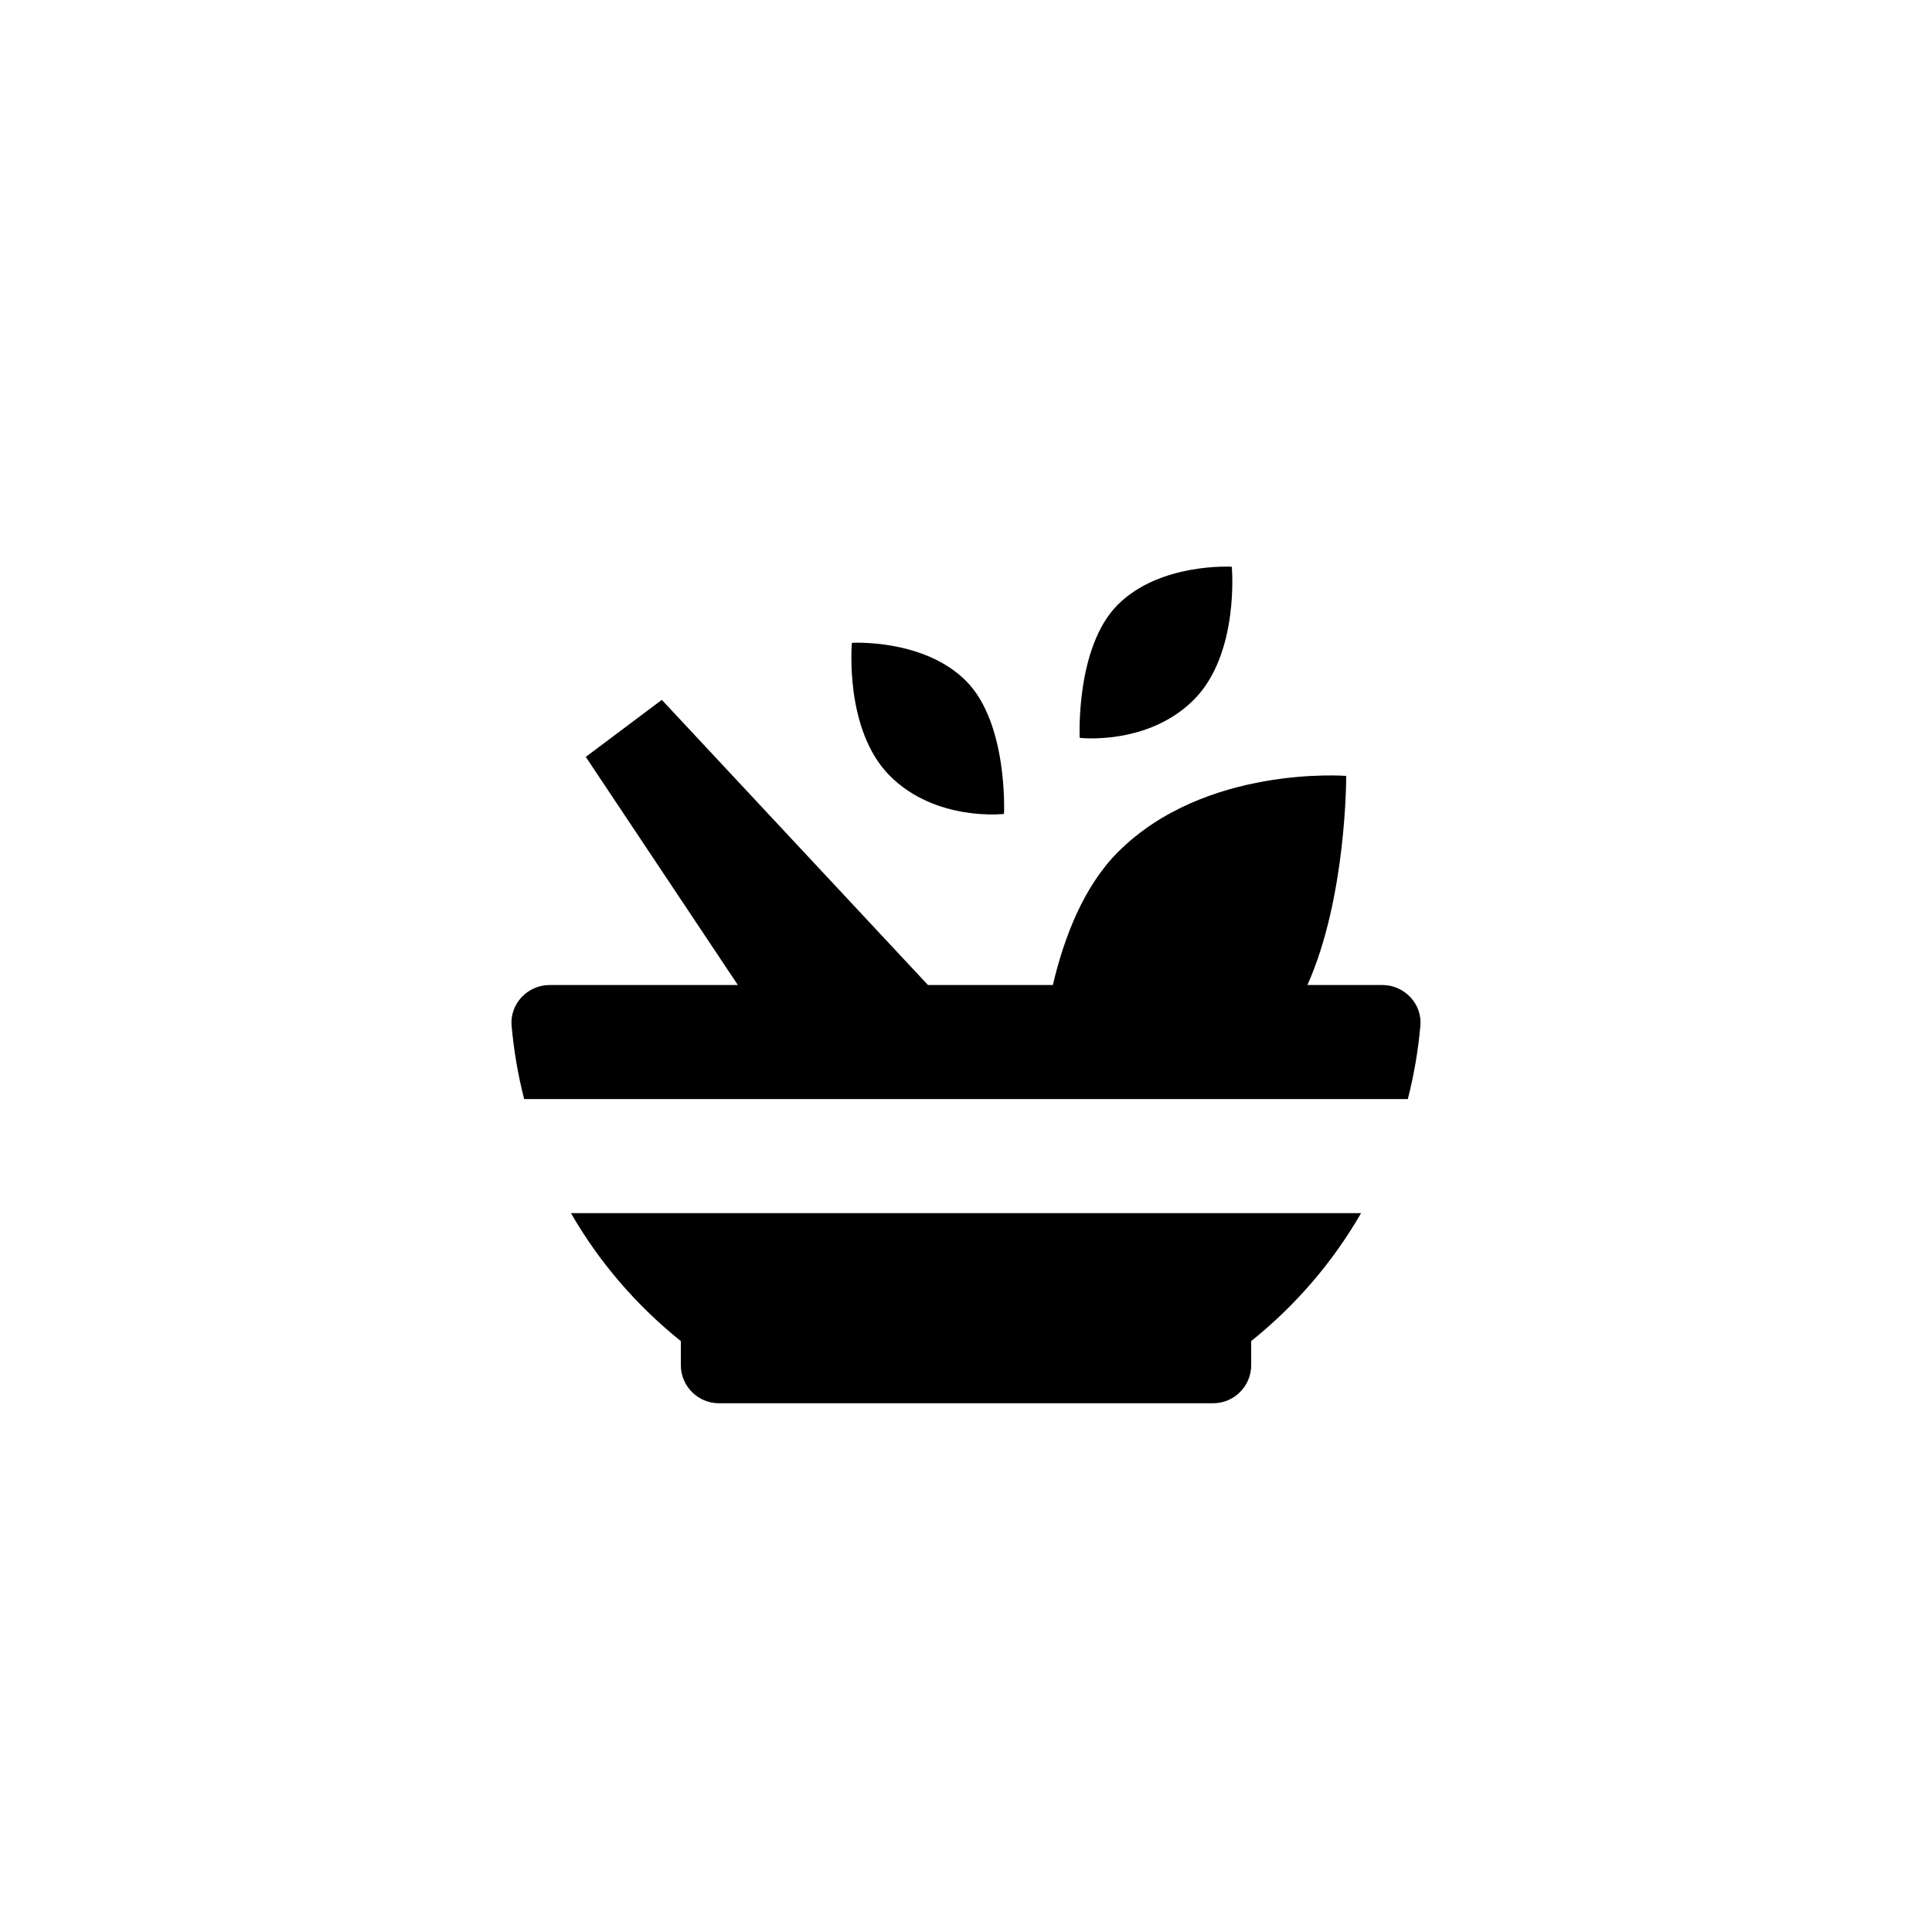
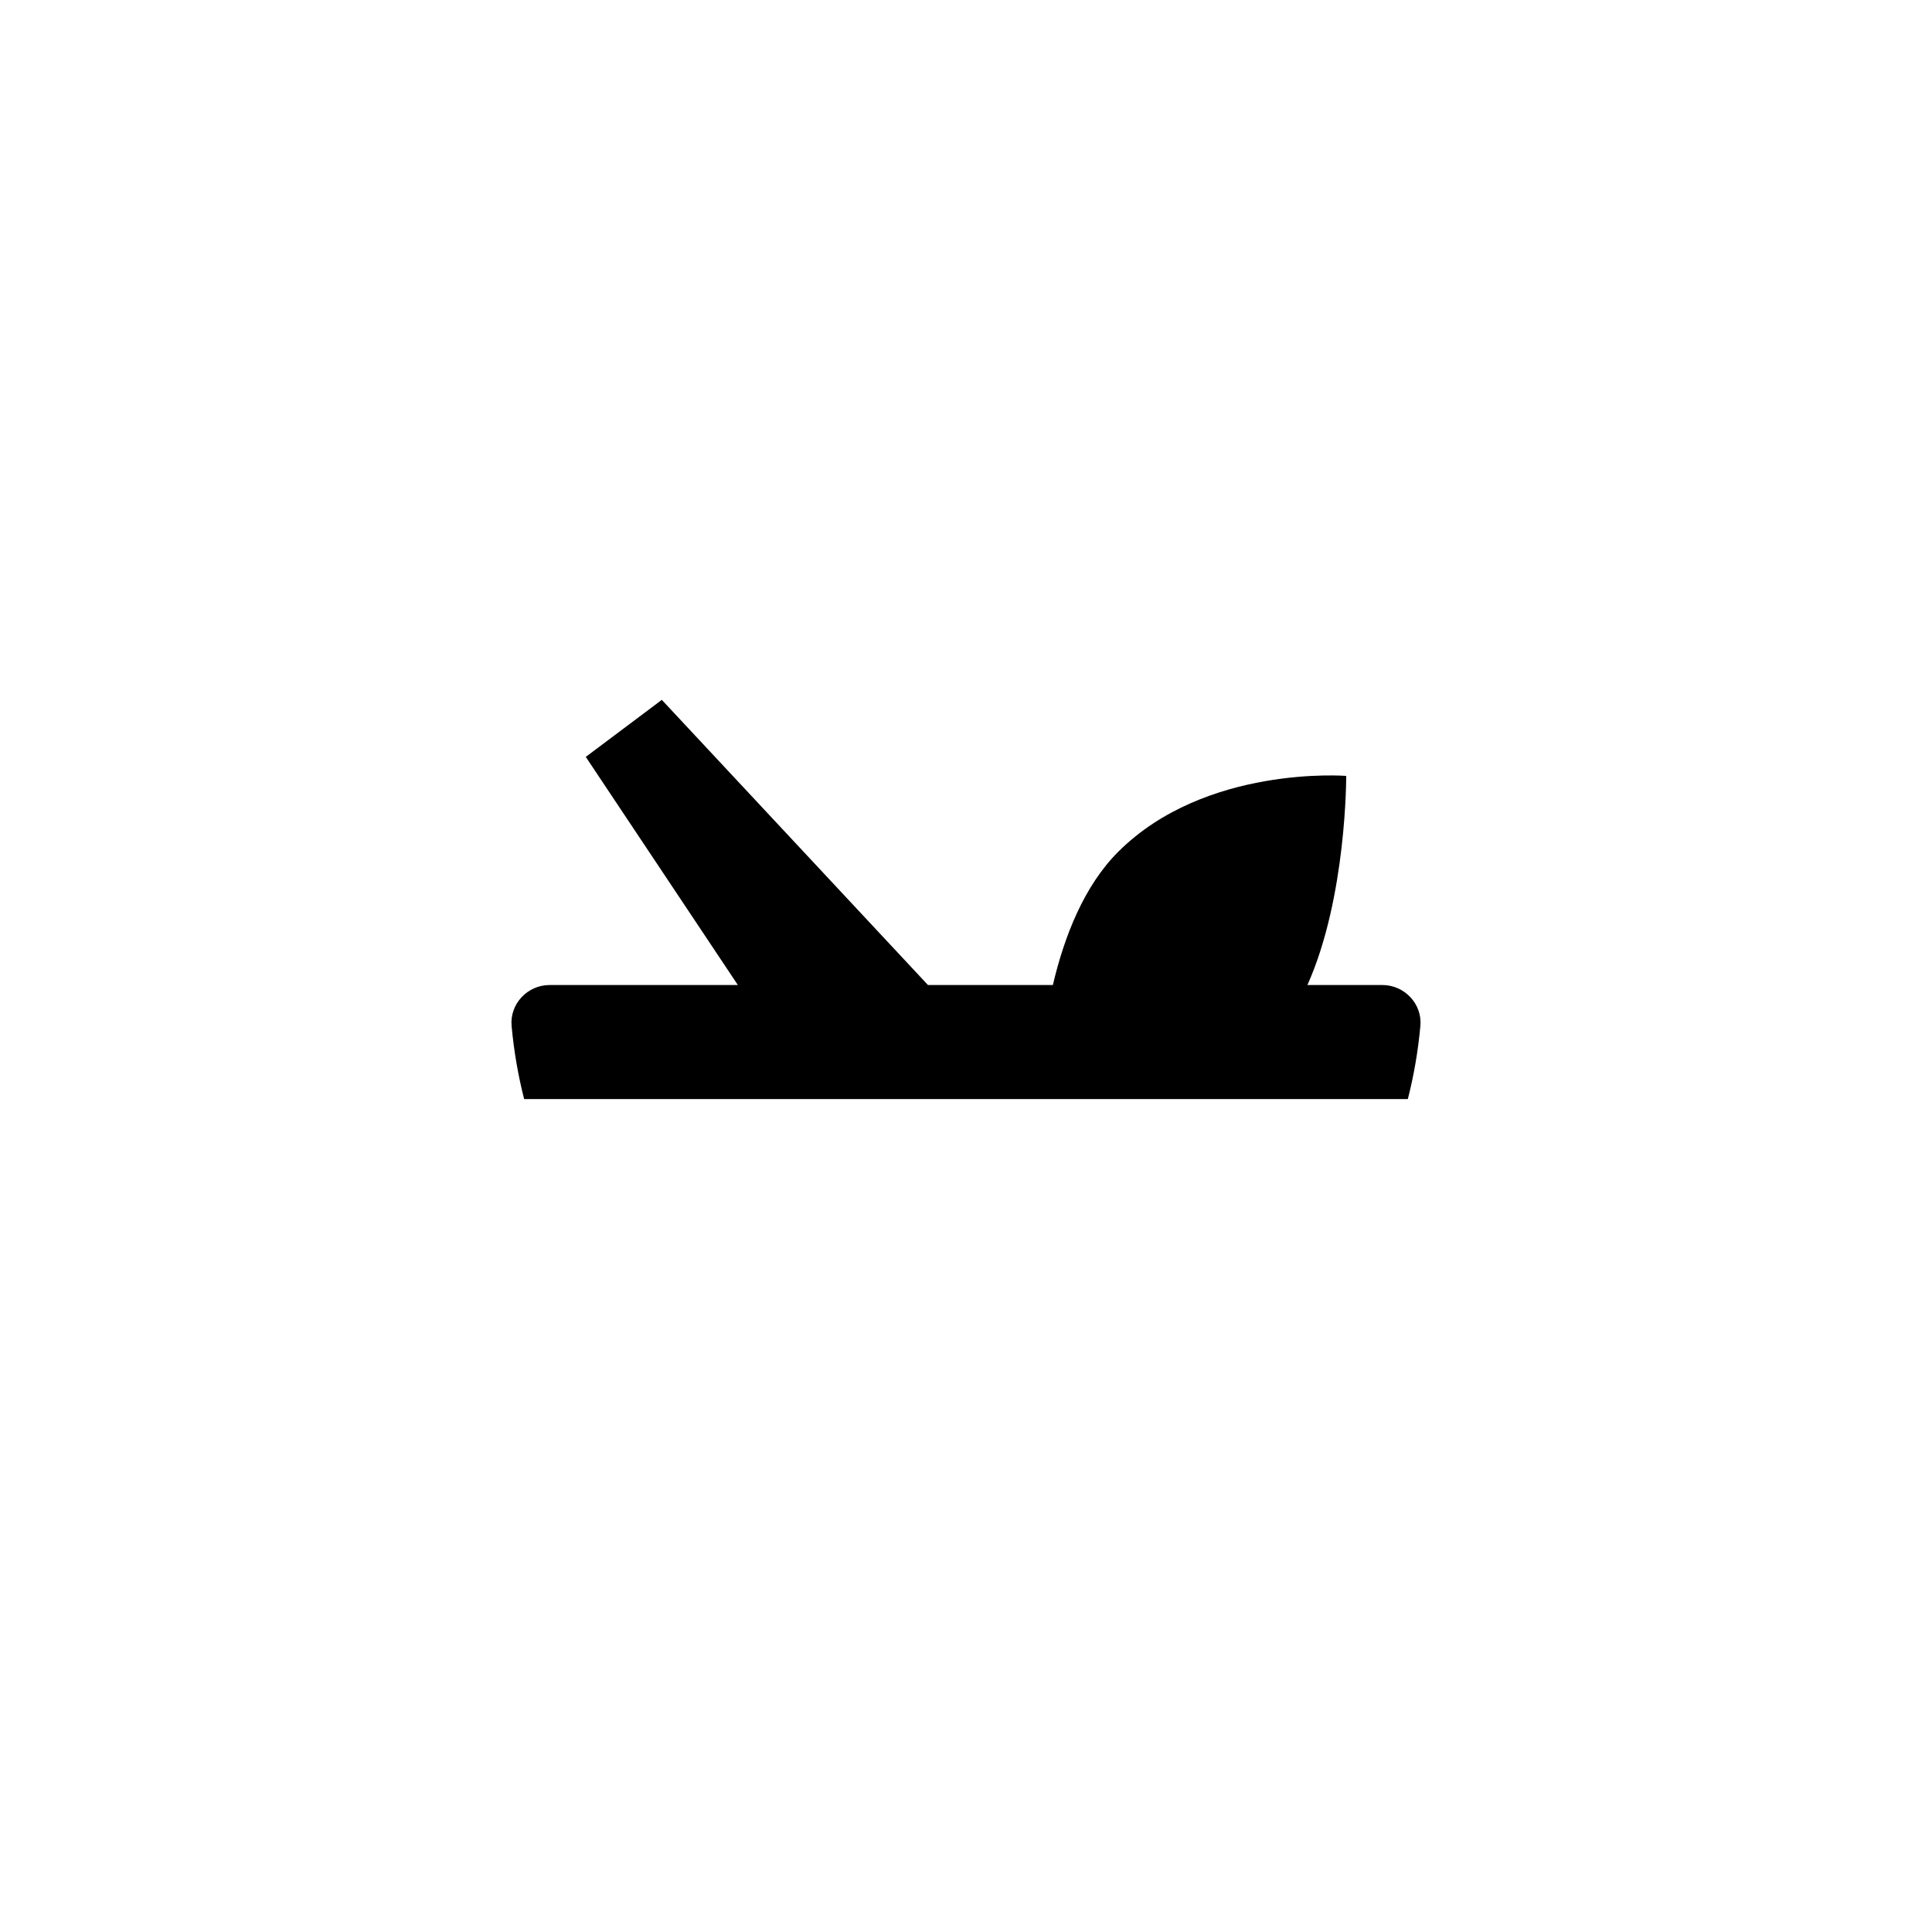
<svg xmlns="http://www.w3.org/2000/svg" fill="#000000" width="800px" height="800px" version="1.1" viewBox="144 144 512 512">
  <g>
    <path d="m510.33 405.04h-19.852c10.43-23.273 10.281-55.418 10.281-55.418s-37.332-2.973-60.457 20.152c-9.02 9.02-14.258 22.371-17.281 35.266h-33.102l-70.531-75.57-20.152 15.113 40.305 60.457h-49.879c-5.894 0-10.625 5.039-10.078 10.883 0.605 6.602 1.719 13.098 3.324 19.348h234.18c1.605-6.246 2.719-12.746 3.324-19.348 0.555-5.844-4.184-10.883-10.078-10.883z" />
-     <path d="m324.43 499.4v6.398c0 5.543 4.535 10.078 10.078 10.078h130.99c5.543 0 10.078-4.535 10.078-10.078v-6.398c11.688-9.371 21.613-20.863 29.121-33.906h-209.39c7.504 13.051 17.43 24.535 29.117 33.906z" />
-     <path d="m460.36 329.46c12.191-12.191 10.078-35.266 10.078-35.266s-19-1.16-30.23 10.078c-11.234 11.234-10.078 35.266-10.078 35.266s18.039 2.113 30.23-10.078z" />
-     <path d="m410.07 359.7s1.16-24.031-10.078-35.266c-11.234-11.234-30.23-10.078-30.23-10.078s-2.117 23.074 10.078 35.266c12.195 12.191 30.23 10.078 30.23 10.078z" />
  </g>
</svg>